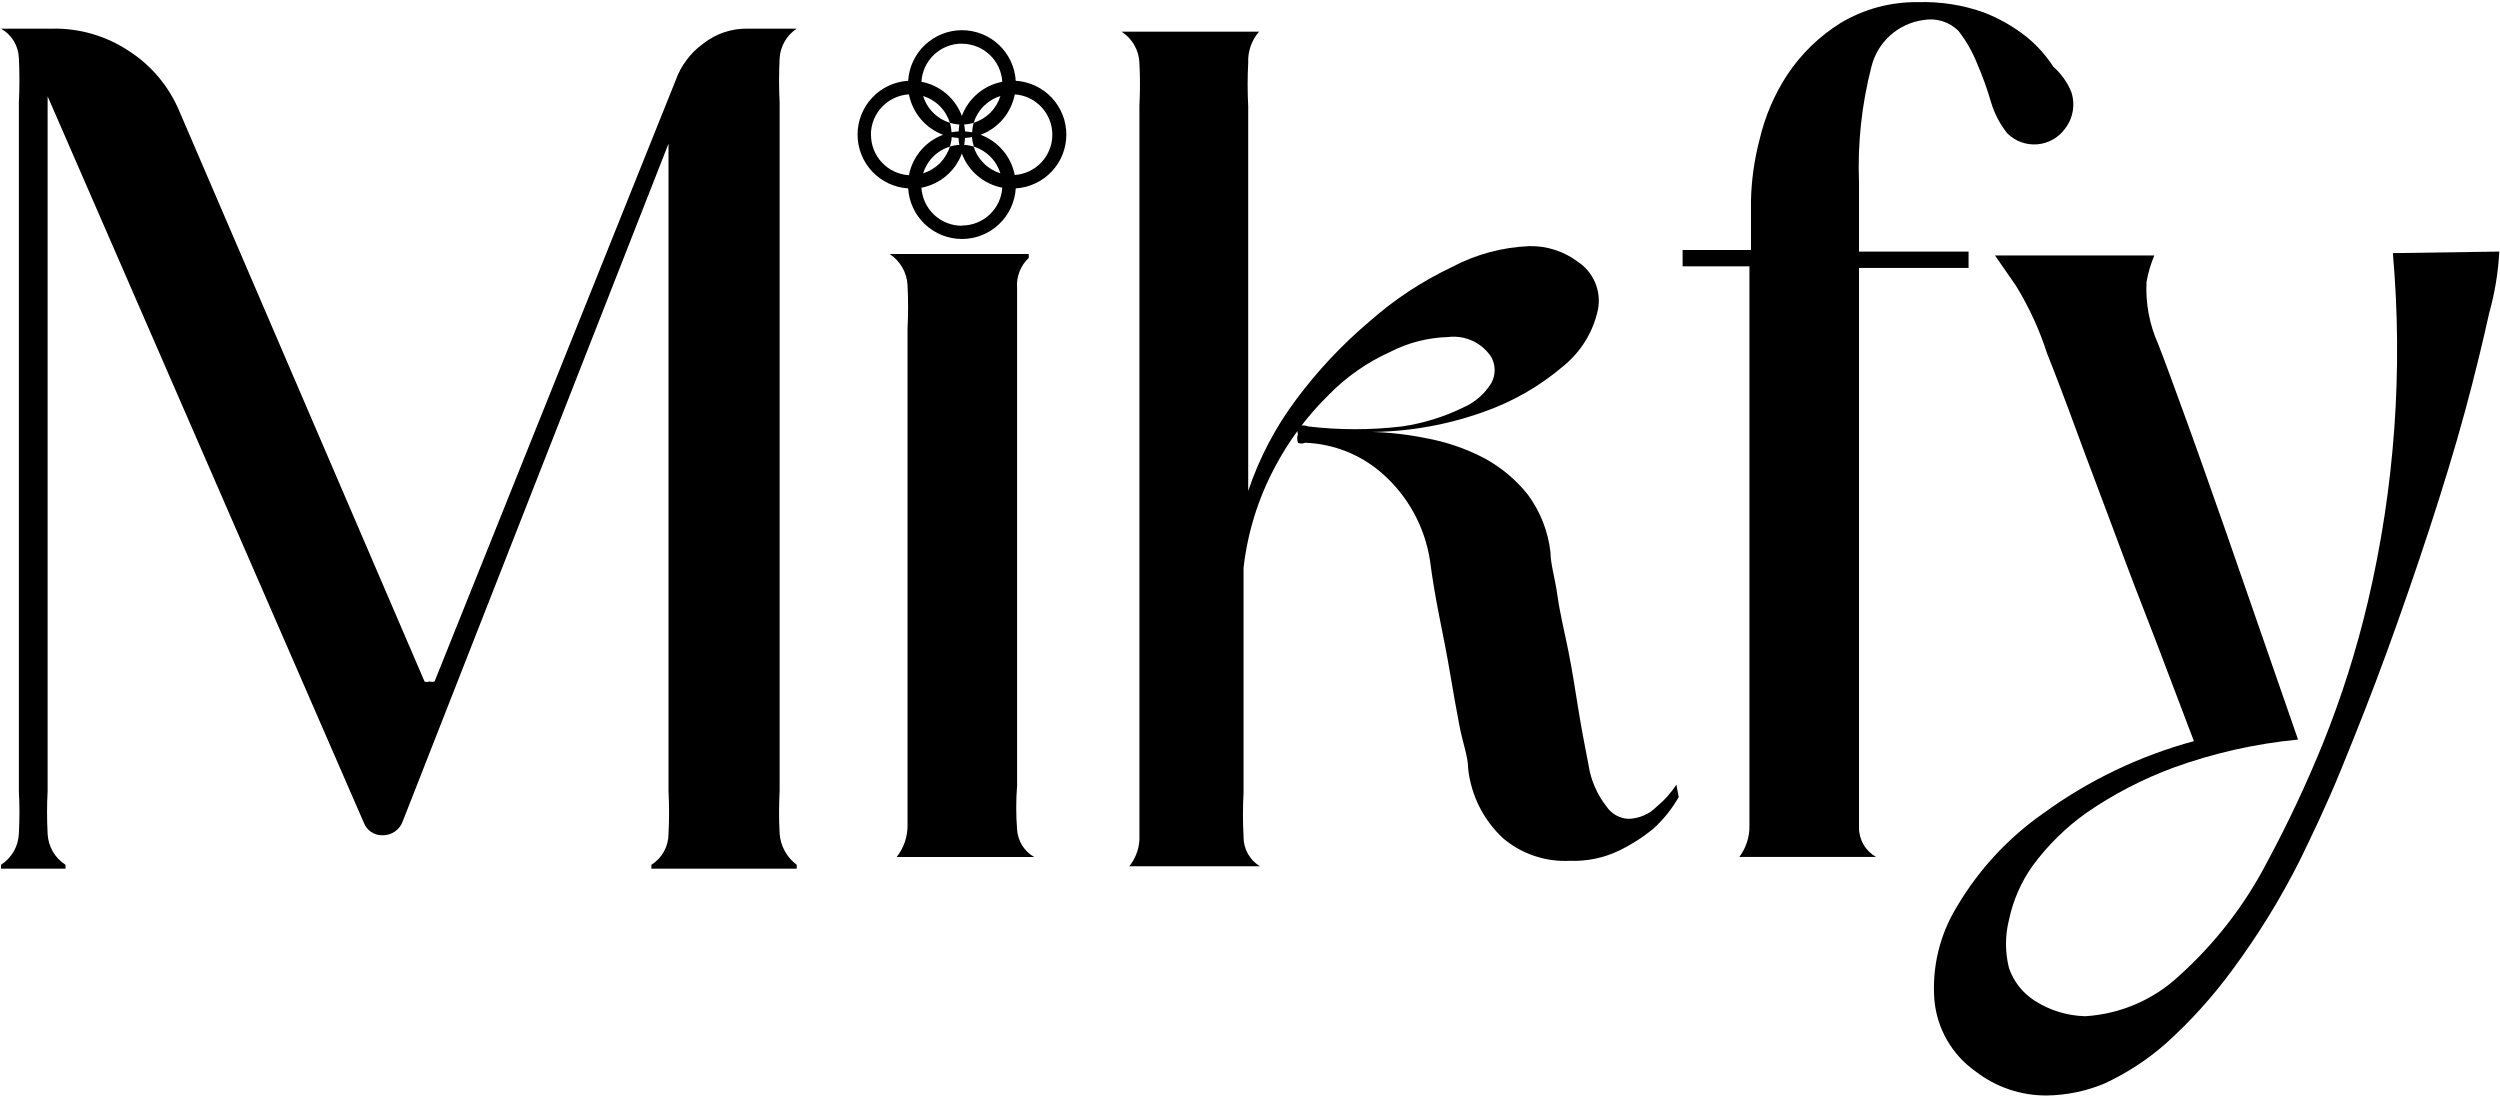
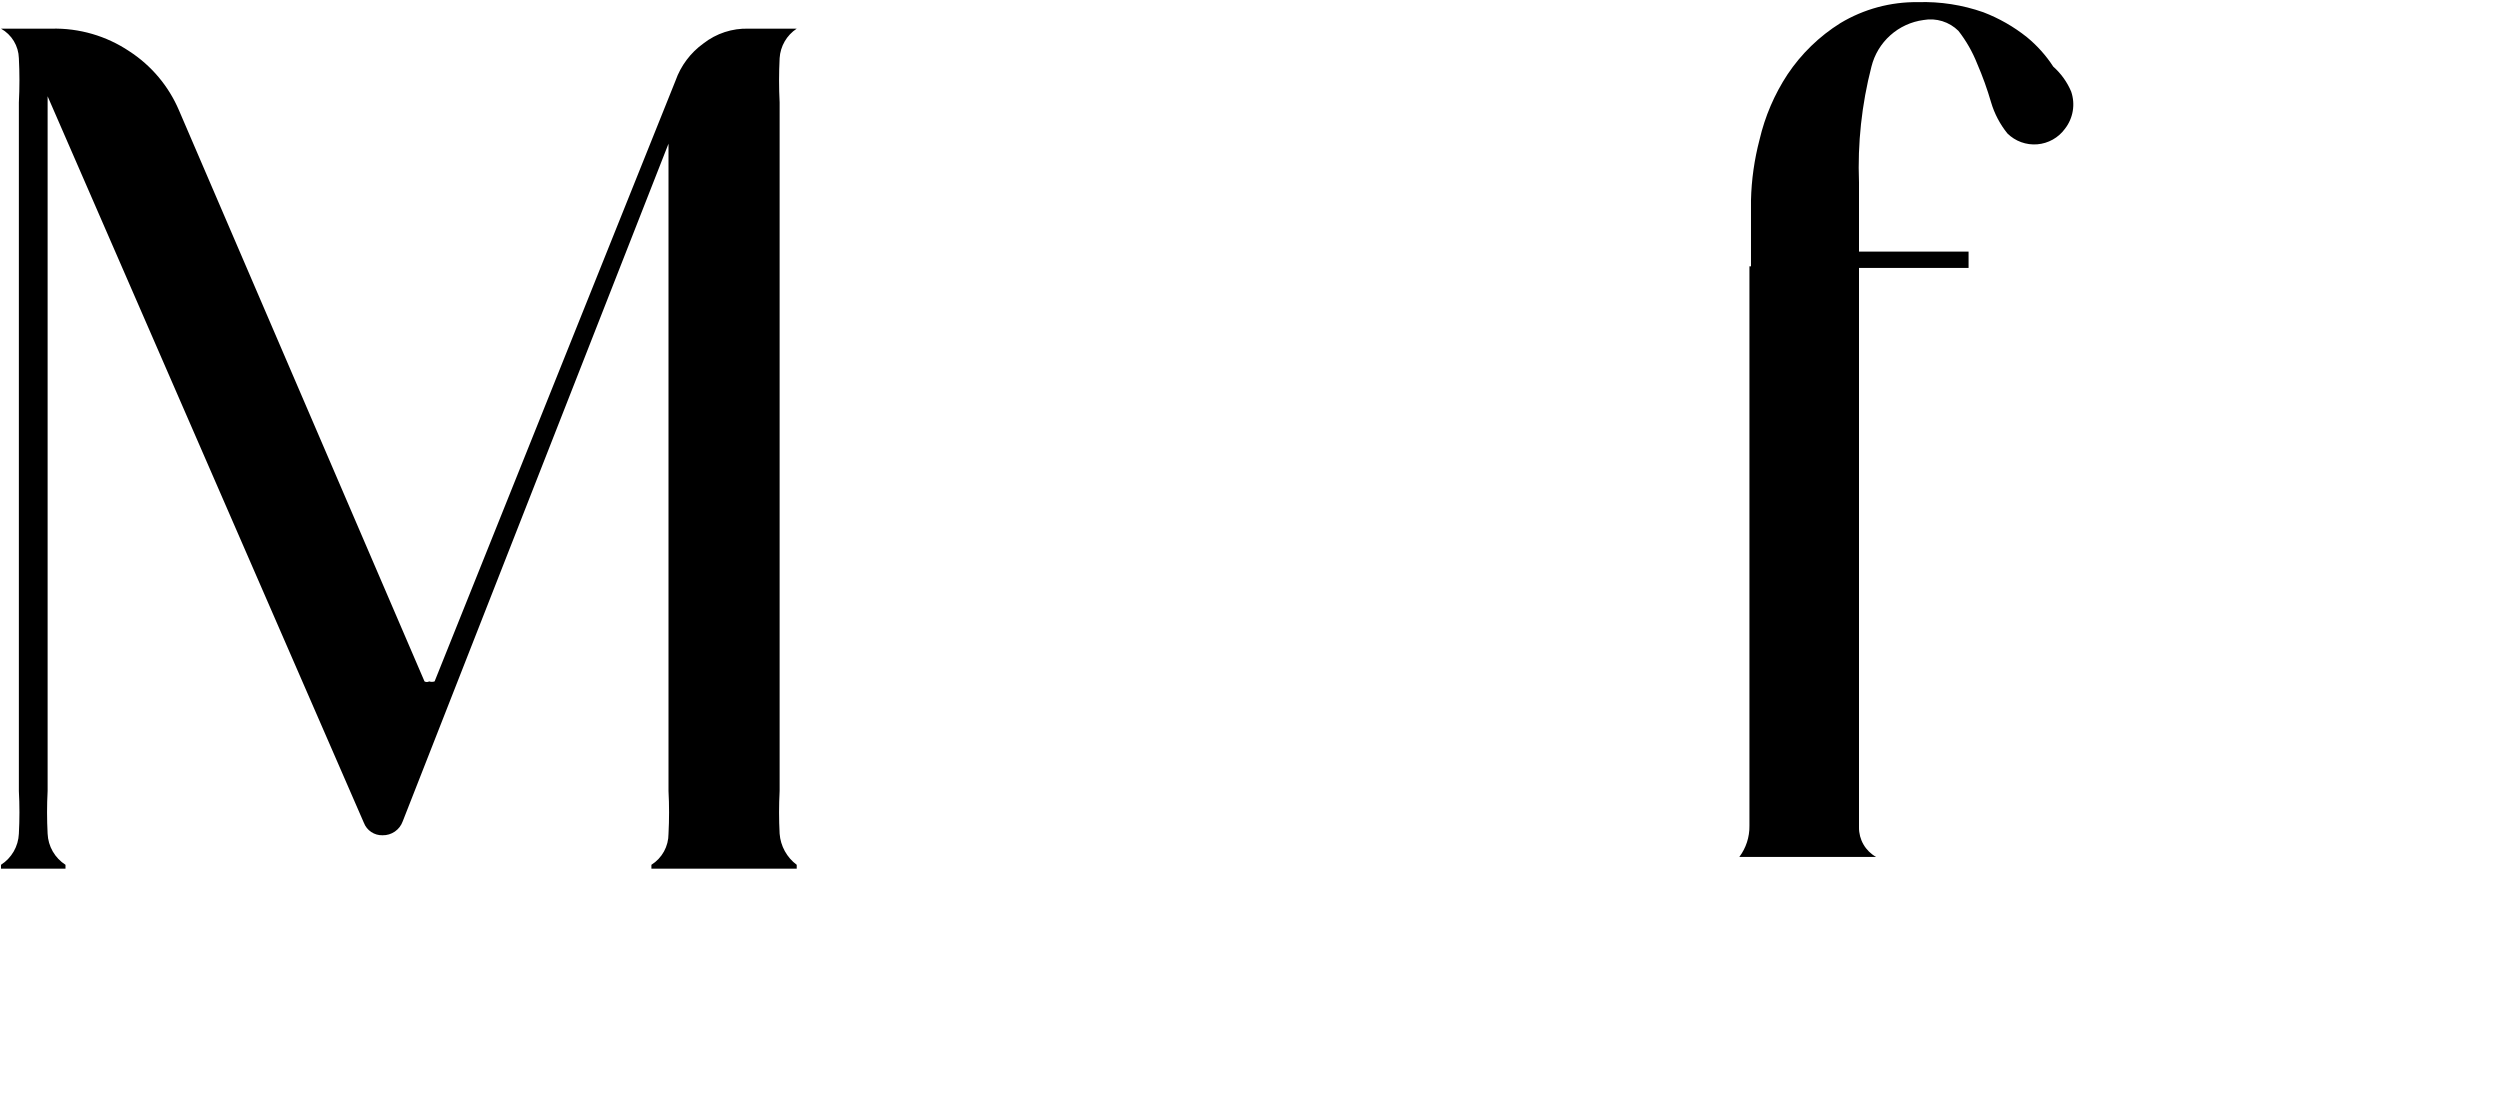
<svg xmlns="http://www.w3.org/2000/svg" width="757" height="332" viewBox="0 0 757 332" fill="none">
  <defs>
    <filter id="glow" x="-50%" y="-50%" width="200%" height="200%">
      <feGaussianBlur stdDeviation="4" result="coloredBlur" />
      <feMerge>
        <feMergeNode in="coloredBlur" />
        <feMergeNode in="SourceGraphic" />
      </feMerge>
    </filter>
    <clipPath id="clip0_4543_461">
-       <rect width="63.24" height="63.24" fill="white" transform="translate(259.658 9.137)" />
-     </clipPath>
+       </clipPath>
  </defs>
  <g class="mikfy-letters">
    <path d="M236.071 239.506C235.843 243.817 235.843 248.137 236.071 252.448C236.21 254.296 236.743 256.092 237.637 257.716C238.53 259.34 239.761 260.753 241.248 261.86V263.036H197.246V261.86C198.838 260.86 200.148 259.471 201.054 257.825C201.96 256.178 202.431 254.327 202.423 252.448C202.651 248.137 202.651 243.817 202.423 239.506V43.502L121.951 248.683C121.506 249.942 120.675 251.03 119.577 251.79C118.478 252.55 117.168 252.945 115.833 252.918C114.618 252.951 113.423 252.606 112.412 251.932C111.4 251.258 110.623 250.287 110.186 249.153L14.419 29.149V239.506C14.191 243.817 14.191 248.137 14.419 252.448C14.498 254.336 15.032 256.177 15.974 257.815C16.916 259.454 18.239 260.841 19.831 261.86V263.036H0.301V261.86C1.892 260.841 3.215 259.454 4.157 257.815C5.099 256.177 5.633 254.336 5.713 252.448C5.94 248.137 5.94 243.817 5.713 239.506V31.031C5.941 26.563 5.941 22.086 5.713 17.619C5.661 15.787 5.135 14.001 4.187 12.434C3.238 10.867 1.899 9.572 0.301 8.677H15.595C23.955 8.466 32.175 10.85 39.125 15.501C45.814 19.829 51.057 26.056 54.184 33.384L128.539 206.329C128.754 206.453 128.997 206.518 129.245 206.518C129.493 206.518 129.736 206.453 129.951 206.329C130.485 206.509 131.063 206.509 131.598 206.329L204.541 24.442C206.142 19.899 209.098 15.957 213.011 13.148C216.901 10.113 221.728 8.532 226.659 8.677H241.248C239.749 9.662 238.5 10.984 237.602 12.536C236.703 14.088 236.179 15.828 236.071 17.619C235.843 22.086 235.843 26.563 236.071 31.031V239.506Z" fill="black" />
-     <path d="M313.154 259.508H271.506C273.625 256.827 274.785 253.513 274.8 250.096C274.8 245.625 274.8 241.155 274.8 236.684V99.505C275.028 95.115 275.028 90.717 274.8 86.328C274.702 84.444 274.16 82.61 273.22 80.975C272.279 79.339 270.967 77.949 269.389 76.916H311.507C311.507 76.916 311.507 76.916 311.507 78.092C310.265 79.257 309.303 80.687 308.692 82.276C308.08 83.866 307.836 85.573 307.978 87.269C307.978 91.74 307.978 96.445 307.978 100.681V237.861C307.627 242.325 307.627 246.809 307.978 251.272C308.1 252.964 308.636 254.6 309.539 256.036C310.441 257.472 311.683 258.664 313.154 259.508Z" fill="black" />
-     <path d="M508.313 241.356C506.258 244.967 503.636 248.224 500.549 251.004C497.367 253.597 493.892 255.808 490.195 257.592C485.576 259.8 480.488 260.85 475.371 260.651C468.003 261.039 460.764 258.598 455.136 253.827C449.157 248.284 445.395 240.759 444.547 232.65C444.547 229.121 442.9 224.885 441.959 219.944C441.018 215.003 440.077 209.826 439.135 204.178C438.194 198.531 437.018 192.649 435.841 186.767C434.665 180.884 433.723 175.237 433.017 169.825C431.469 159.63 426.389 150.303 418.664 143.471C412.154 137.692 403.833 134.364 395.134 134.06C394.806 134.225 394.443 134.311 394.075 134.311C393.707 134.311 393.345 134.225 393.016 134.06C392.73 133.221 392.73 132.31 393.016 131.471C392.794 130.702 392.794 129.887 393.016 129.119C393.996 128.713 395.096 128.713 396.075 129.119C405.533 130.244 415.089 130.244 424.547 129.119C430.918 128.188 437.108 126.283 442.9 123.471C446.517 121.932 449.562 119.298 451.606 115.941C452.245 114.747 452.579 113.414 452.579 112.059C452.579 110.705 452.245 109.371 451.606 108.177C450.209 106.02 448.23 104.301 445.899 103.219C443.568 102.137 440.979 101.734 438.429 102.059C432.365 102.233 426.416 103.76 421.017 106.529C413.964 109.688 407.576 114.16 402.193 119.706C395.681 126.116 390.204 133.498 385.958 141.589C380.944 151.027 377.751 161.324 376.546 171.943V239.944C376.311 244.412 376.311 248.889 376.546 253.357C376.526 255.147 376.97 256.912 377.836 258.479C378.703 260.046 379.96 261.362 381.487 262.298H341.956C344.098 259.642 345.187 256.292 345.015 252.886C345.015 248.415 345.015 243.944 345.015 239.473V31.94C345.237 27.629 345.237 23.309 345.015 18.998C344.935 17.11 344.402 15.268 343.46 13.63C342.518 11.992 341.195 10.605 339.604 9.586H381.251C378.985 12.183 377.805 15.554 377.957 18.998C377.726 23.387 377.726 27.785 377.957 32.175V148.648C381.307 138.674 386.232 129.3 392.546 120.883C398.994 112.219 406.416 104.324 414.664 97.353C422.161 90.716 430.558 85.171 439.606 80.882C446.87 77.018 454.914 74.846 463.136 74.529C468.387 74.425 473.523 76.081 477.724 79.234C480.084 80.777 481.928 82.992 483.018 85.592C484.109 88.192 484.396 91.059 483.842 93.824C482.405 100.479 478.756 106.451 473.489 110.765C466.219 116.989 457.836 121.779 448.782 124.883C436.853 129.099 424.253 131.092 411.605 130.765C418.32 130.677 425.025 131.309 431.606 132.648C437.846 133.756 443.878 135.819 449.489 138.765C454.584 141.522 459.066 145.285 462.665 149.824C466.424 154.931 468.777 160.936 469.489 167.237C469.489 170.766 470.901 175.237 471.606 180.414C472.312 185.59 473.724 191.237 474.901 197.12C476.077 203.002 477.018 209.12 477.96 215.003C478.901 220.885 480.077 226.768 481.019 231.709C481.722 236.262 483.586 240.556 486.43 244.18C487.16 245.276 488.136 246.187 489.279 246.841C490.423 247.494 491.704 247.873 493.019 247.945C496.303 247.885 499.432 246.532 501.725 244.18C504.011 242.297 505.995 240.075 507.607 237.591L508.313 241.356Z" fill="black" />
-     <path d="M627.142 27.708C627.794 29.598 627.964 31.622 627.635 33.595C627.306 35.567 626.489 37.426 625.26 39.003C624.282 40.342 623.027 41.455 621.581 42.266C620.134 43.076 618.53 43.566 616.877 43.7C615.224 43.834 613.562 43.609 612.004 43.043C610.446 42.476 609.028 41.579 607.848 40.414C605.6 37.631 603.921 34.433 602.906 31.003C601.742 26.996 600.327 23.067 598.671 19.238C597.266 15.693 595.365 12.365 593.024 9.355C591.654 7.994 589.976 6.985 588.133 6.411C586.289 5.838 584.335 5.718 582.435 6.061C578.695 6.563 575.192 8.177 572.381 10.695C569.569 13.212 567.58 16.517 566.67 20.179C563.719 31.621 562.451 43.431 562.905 55.238V76.18H596.083V81.121H562.905V237.125C562.905 241.596 562.905 246.066 562.905 250.537C562.885 252.355 563.355 254.145 564.266 255.718C565.177 257.292 566.495 258.591 568.082 259.478H526.669C528.704 256.767 529.78 253.456 529.728 250.066C529.728 245.596 529.728 241.125 529.728 236.654V80.65H509.492V75.709H530.199V60.651C530.345 54.453 531.214 48.294 532.787 42.297C534.426 35.262 537.294 28.571 541.258 22.532C545.434 16.283 550.887 10.99 557.258 7.002C564.357 2.735 572.506 0.534 580.788 0.649C587.508 0.442 594.21 1.48 600.553 3.708C605.306 5.528 609.75 8.067 613.73 11.238C616.841 13.788 619.54 16.804 621.73 20.179C624.074 22.253 625.923 24.825 627.142 27.708Z" fill="black" />
-     <path d="M756.793 76.176C756.458 82.465 755.432 88.699 753.734 94.764C751.852 103.235 749.499 113.118 746.44 124.412C743.381 135.706 739.616 147.942 735.616 160.177C731.616 172.413 727.145 185.354 722.674 197.59C718.203 209.825 713.733 221.12 709.027 232.65C704.321 244.18 700.086 252.886 696.321 260.651C690.461 272.276 683.612 283.376 675.85 293.828C669.953 301.862 663.252 309.273 655.849 315.945C650.206 320.922 643.864 325.045 637.025 328.181C631.571 330.424 625.745 331.621 619.848 331.711C612.018 331.783 604.391 329.213 598.201 324.417C594.672 321.933 591.728 318.709 589.574 314.97C587.42 311.231 586.108 307.067 585.73 302.769C584.97 292.873 587.358 282.99 592.554 274.533C599.138 263.36 608.045 253.731 618.672 246.297C632.429 236.285 647.899 228.869 664.32 224.414L652.791 194.06C648.555 183.237 644.319 172.178 640.319 161.354C636.319 150.53 632.319 140.177 628.79 130.53C625.26 120.883 622.201 112.882 619.848 107C617.542 99.824 614.382 92.951 610.437 86.528L604.083 77.352H652.32C651.245 79.925 650.456 82.607 649.967 85.352C649.638 91.817 650.848 98.268 653.496 104.176C655.614 109.588 658.438 117.353 662.202 127.706C665.967 138.059 669.732 148.883 673.967 160.883L685.967 195.472L695.85 223.944C682.995 225.174 670.346 228.02 658.202 232.414C648.884 235.849 640.031 240.434 631.849 246.062C625.52 250.551 619.957 256.033 615.378 262.297C611.943 267.172 609.541 272.697 608.319 278.533C607.114 283.321 607.114 288.334 608.319 293.122C609.715 297.199 612.452 300.683 616.083 303.004C620.654 305.945 625.945 307.573 631.378 307.711C642.005 307.077 652.076 302.748 659.849 295.474C670.702 285.711 679.708 274.075 686.438 261.121C692.728 249.434 698.383 237.416 703.38 225.12C709.01 211.132 713.573 196.738 717.027 182.061C725.133 147.548 727.675 111.961 724.557 76.646L756.793 76.176Z" fill="black" />
+     <path d="M627.142 27.708C627.794 29.598 627.964 31.622 627.635 33.595C627.306 35.567 626.489 37.426 625.26 39.003C624.282 40.342 623.027 41.455 621.581 42.266C620.134 43.076 618.53 43.566 616.877 43.7C615.224 43.834 613.562 43.609 612.004 43.043C610.446 42.476 609.028 41.579 607.848 40.414C605.6 37.631 603.921 34.433 602.906 31.003C601.742 26.996 600.327 23.067 598.671 19.238C597.266 15.693 595.365 12.365 593.024 9.355C591.654 7.994 589.976 6.985 588.133 6.411C586.289 5.838 584.335 5.718 582.435 6.061C578.695 6.563 575.192 8.177 572.381 10.695C569.569 13.212 567.58 16.517 566.67 20.179C563.719 31.621 562.451 43.431 562.905 55.238V76.18H596.083V81.121H562.905V237.125C562.905 241.596 562.905 246.066 562.905 250.537C562.885 252.355 563.355 254.145 564.266 255.718C565.177 257.292 566.495 258.591 568.082 259.478H526.669C528.704 256.767 529.78 253.456 529.728 250.066C529.728 245.596 529.728 241.125 529.728 236.654V80.65H509.492H530.199V60.651C530.345 54.453 531.214 48.294 532.787 42.297C534.426 35.262 537.294 28.571 541.258 22.532C545.434 16.283 550.887 10.99 557.258 7.002C564.357 2.735 572.506 0.534 580.788 0.649C587.508 0.442 594.21 1.48 600.553 3.708C605.306 5.528 609.75 8.067 613.73 11.238C616.841 13.788 619.54 16.804 621.73 20.179C624.074 22.253 625.923 24.825 627.142 27.708Z" fill="black" />
  </g>
  <g clip-path="url(#clip0_4543_461)" class="mikfy-symbol">
-     <path d="M307.57 24.464C307.316 20.316 305.489 16.422 302.462 13.575C299.435 10.728 295.436 9.143 291.28 9.143C287.125 9.143 283.126 10.728 280.099 13.575C277.072 16.422 275.245 20.316 274.991 24.464C270.843 24.718 266.949 26.545 264.102 29.572C261.255 32.599 259.67 36.598 259.67 40.753C259.67 44.908 261.255 48.907 264.102 51.934C266.949 54.961 270.843 56.788 274.991 57.042C275.245 61.19 277.072 65.085 280.099 67.931C283.126 70.778 287.125 72.364 291.28 72.364C295.436 72.364 299.435 70.778 302.462 67.931C305.489 65.085 307.316 61.19 307.57 57.042C311.717 56.788 315.612 54.961 318.459 51.934C321.306 48.907 322.891 44.908 322.891 40.753C322.891 36.598 321.306 32.599 318.459 29.572C315.612 26.545 311.717 24.718 307.57 24.464ZM291.25 13.244C294.374 13.238 297.383 14.428 299.659 16.569C301.934 18.71 303.305 21.64 303.49 24.759C300.735 25.291 298.162 26.521 296.019 28.332C293.876 30.143 292.233 32.474 291.25 35.102C290.271 32.471 288.631 30.137 286.487 28.325C284.343 26.513 281.767 25.285 279.01 24.759C279.187 21.63 280.559 18.687 282.842 16.539C285.125 14.391 288.146 13.2 291.28 13.213L291.25 13.244ZM294.31 40.059C293.616 39.924 292.914 39.836 292.209 39.794C292.167 39.089 292.079 38.387 291.943 37.693C292.92 37.644 293.886 37.472 294.82 37.183C295.412 35.278 296.458 33.544 297.869 32.134C299.28 30.723 301.013 29.676 302.919 29.084C302.327 30.99 301.28 32.723 299.869 34.134C298.458 35.545 296.725 36.591 294.82 37.183C294.554 38.11 294.403 39.065 294.371 40.029L294.31 40.059ZM294.82 44.384C296.728 44.971 298.463 46.016 299.875 47.428C301.287 48.84 302.332 50.575 302.919 52.483C301.014 51.89 299.282 50.843 297.871 49.432C296.46 48.021 295.413 46.289 294.82 44.384C293.886 44.095 292.92 43.924 291.943 43.874C292.079 43.181 292.167 42.479 292.209 41.773C292.914 41.732 293.616 41.643 294.31 41.508C294.382 42.477 294.574 43.432 294.881 44.354L294.82 44.384ZM288.129 41.508C288.822 41.643 289.524 41.732 290.23 41.773C290.271 42.479 290.36 43.181 290.495 43.874C289.519 43.924 288.552 44.095 287.619 44.384C287.027 46.29 285.98 48.023 284.569 49.434C283.158 50.845 281.425 51.891 279.52 52.483C280.112 50.578 281.158 48.845 282.569 47.434C283.98 46.023 285.713 44.976 287.619 44.384C287.931 43.443 288.123 42.467 288.19 41.477L288.129 41.508ZM290.23 39.794C289.524 39.836 288.822 39.924 288.129 40.059C288.079 39.083 287.908 38.117 287.619 37.183C285.714 36.59 283.982 35.543 282.571 34.132C281.16 32.721 280.113 30.989 279.52 29.084C281.428 29.671 283.163 30.716 284.575 32.128C285.987 33.54 287.032 35.275 287.619 37.183C288.552 37.472 289.519 37.644 290.495 37.693C290.382 38.378 290.313 39.07 290.291 39.764L290.23 39.794ZM263.71 40.814C263.704 37.69 264.894 34.681 267.035 32.406C269.176 30.13 272.107 28.759 275.226 28.574C275.759 31.329 276.99 33.9 278.8 36.043C280.611 38.186 282.942 39.829 285.568 40.814C282.937 41.793 280.603 43.433 278.791 45.577C276.979 47.722 275.751 50.297 275.226 53.054C272.101 52.861 269.17 51.479 267.033 49.191C264.897 46.903 263.719 43.883 263.74 40.753L263.71 40.814ZM291.25 68.354C288.125 68.36 285.117 67.17 282.841 65.029C280.565 62.888 279.195 59.958 279.01 56.839C281.767 56.313 284.343 55.085 286.487 53.273C288.631 51.461 290.271 49.127 291.25 46.496C292.235 49.123 293.878 51.453 296.021 53.264C298.164 55.075 300.735 56.305 303.49 56.839C303.29 59.941 301.917 62.852 299.65 64.98C297.382 67.107 294.39 68.292 291.28 68.293L291.25 68.354ZM307.274 53.054C306.748 50.297 305.52 47.722 303.708 45.577C301.897 43.433 299.562 41.793 296.931 40.814C299.559 39.831 301.89 38.189 303.702 36.045C305.513 33.902 306.743 31.329 307.274 28.574C310.363 28.793 313.254 30.174 315.365 32.44C317.475 34.706 318.649 37.687 318.649 40.784C318.649 43.88 317.475 46.862 315.365 49.127C313.254 51.393 310.363 52.774 307.274 52.993V53.054Z" fill="black" />
-   </g>
+     </g>
</svg>